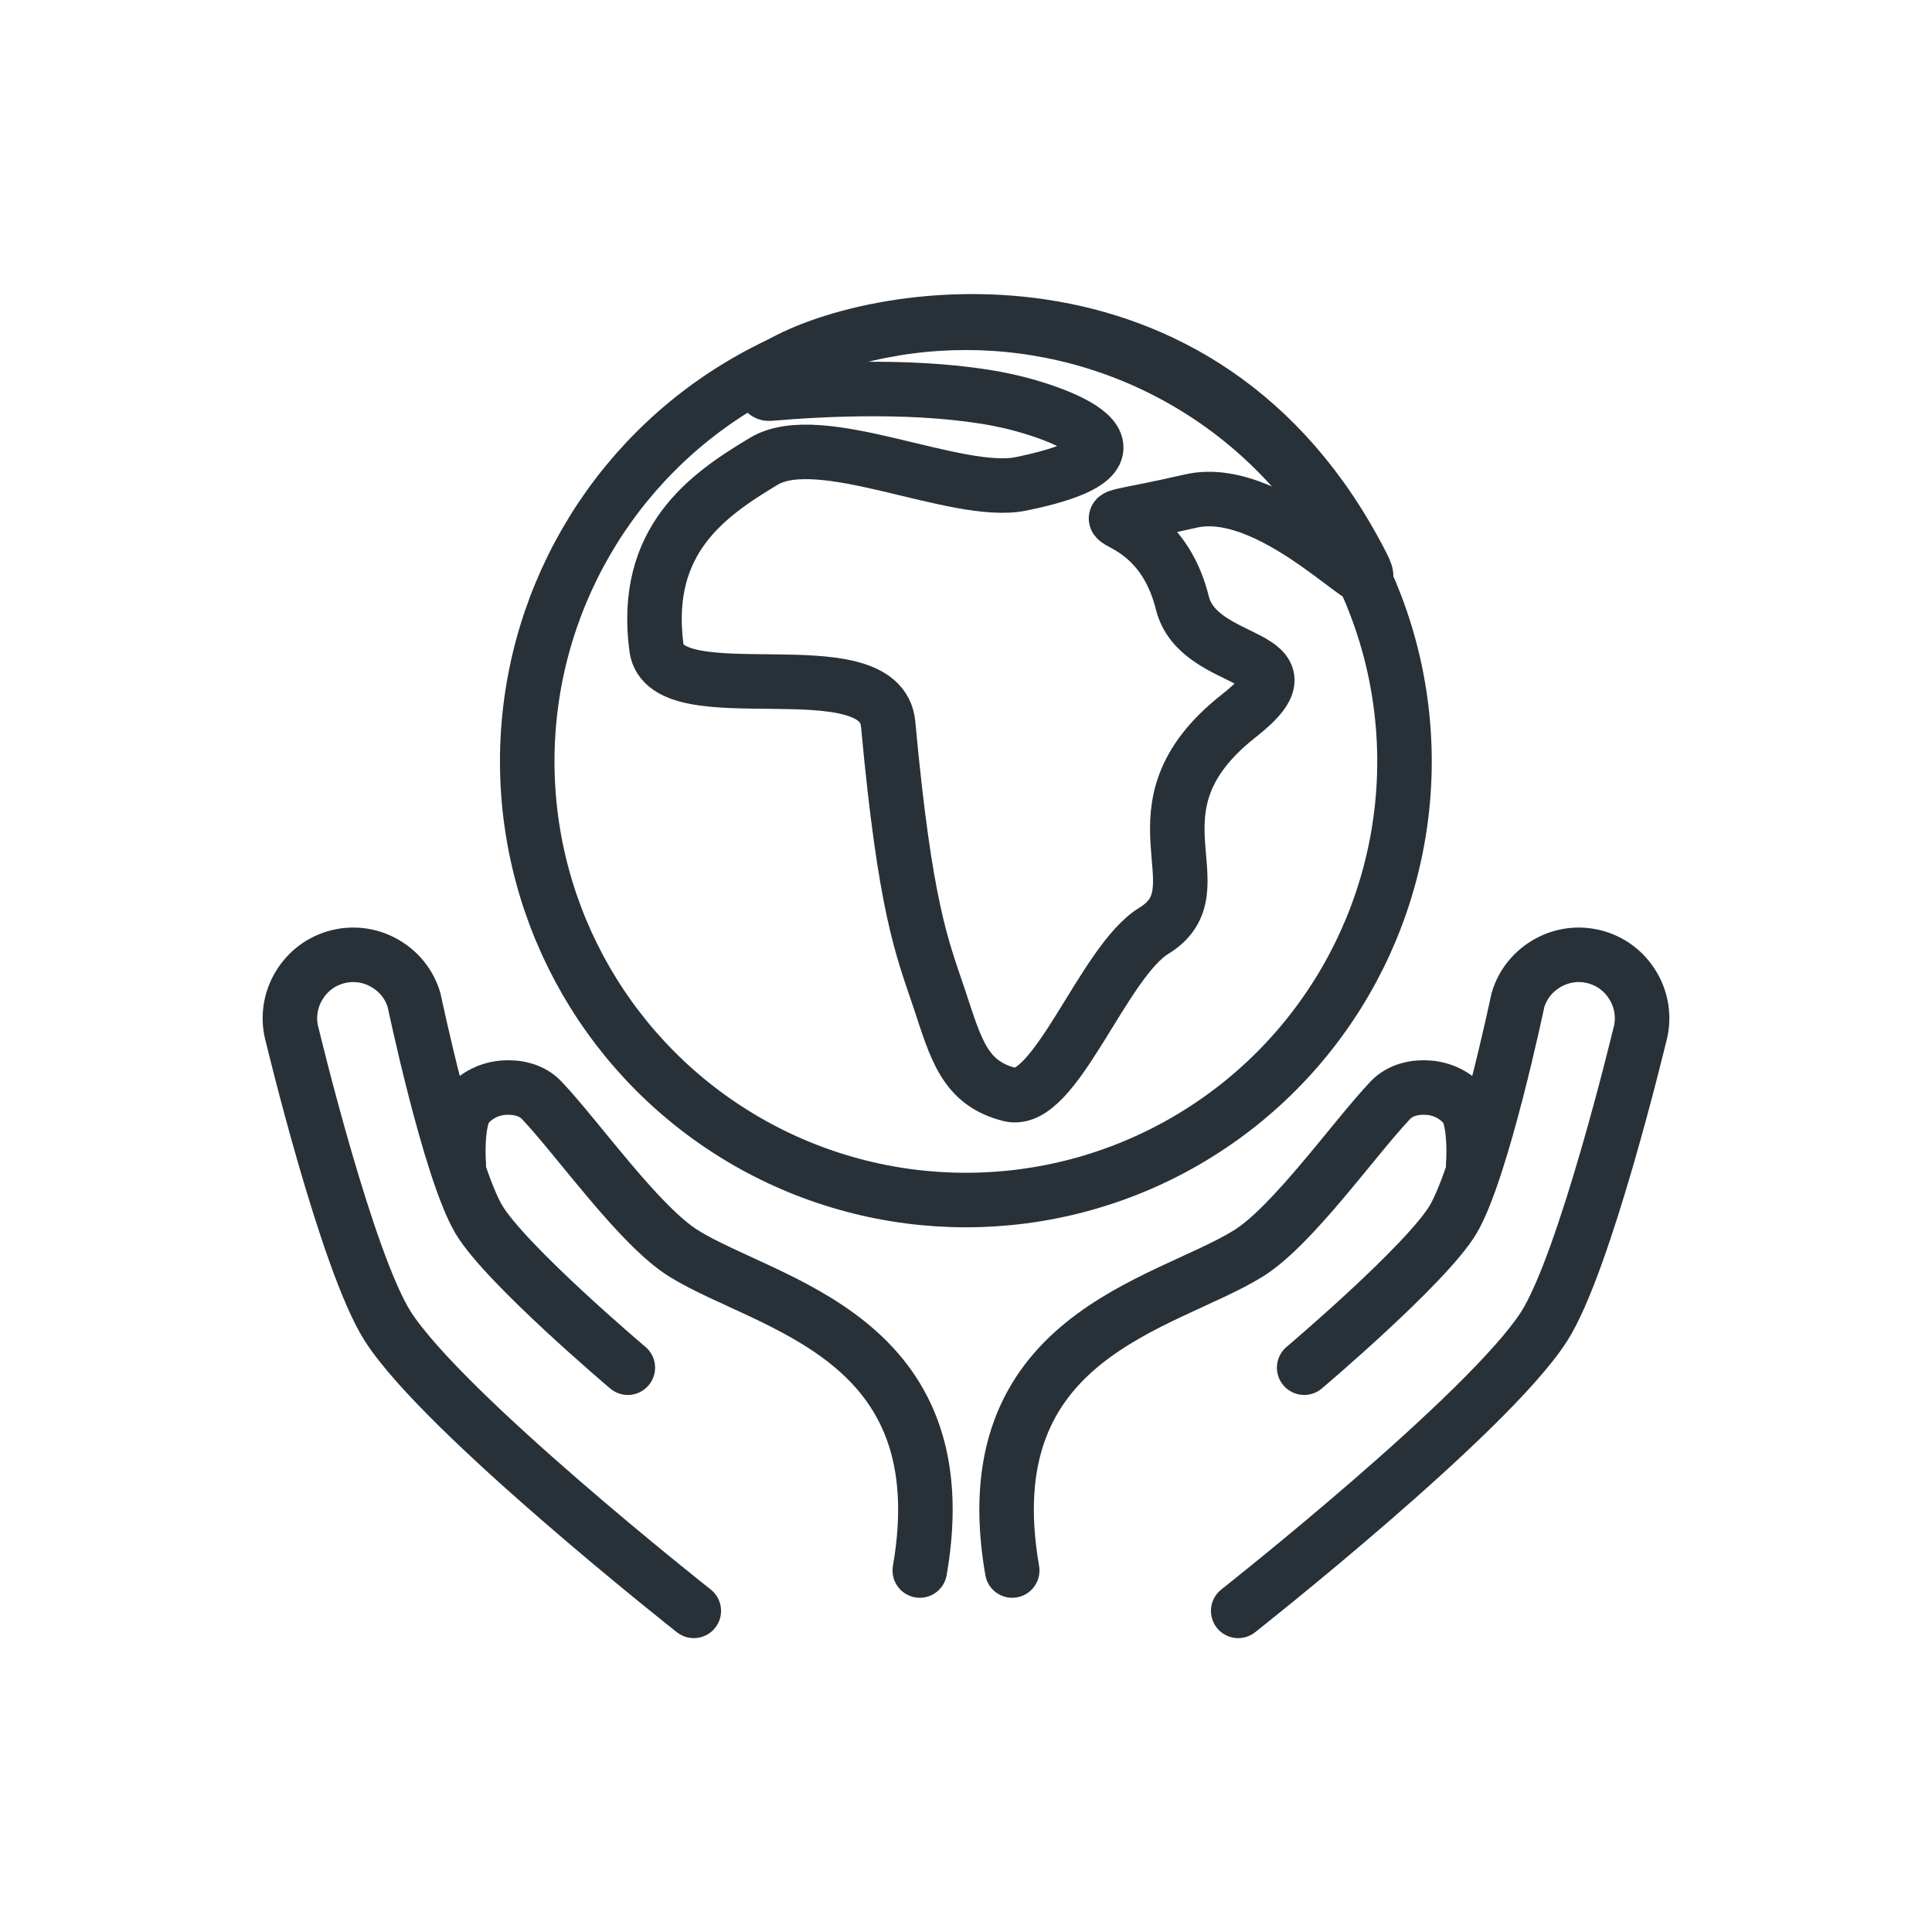
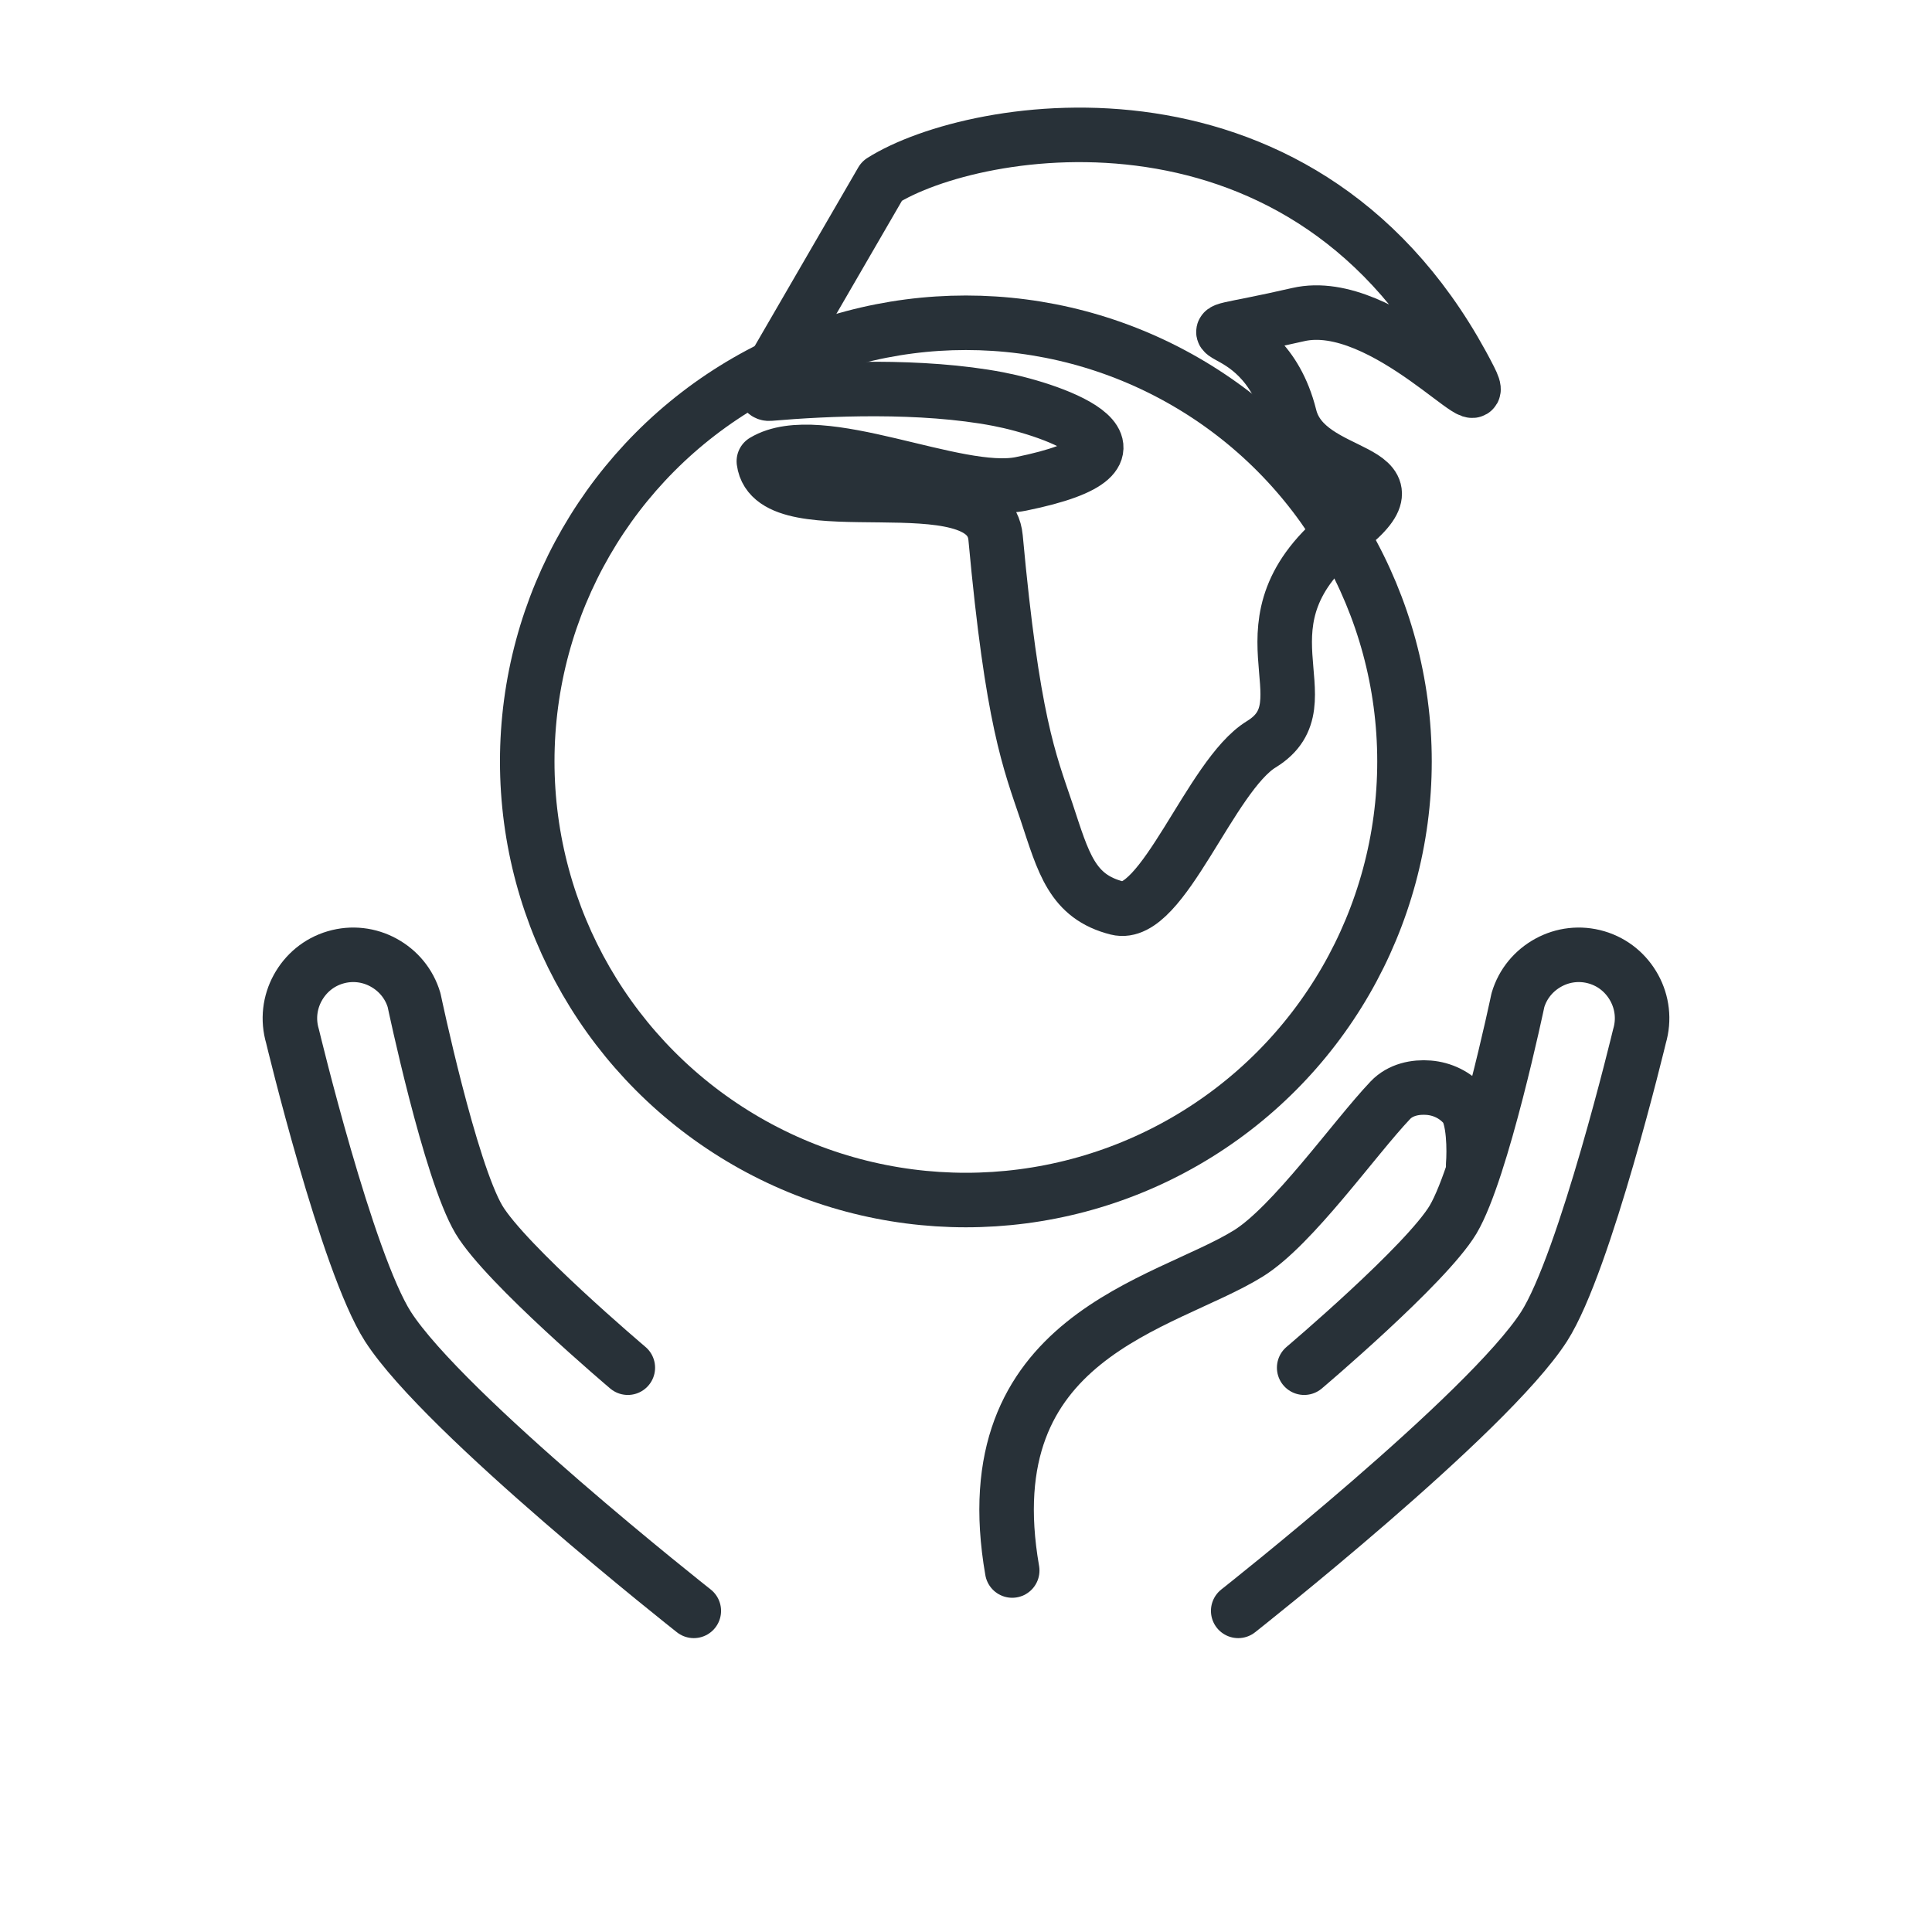
<svg xmlns="http://www.w3.org/2000/svg" id="Layer_1" data-name="Layer 1" viewBox="0 0 70.87 70.87">
  <defs>
    <style>
      .cls-1 {
        fill: none;
        stroke: #283138;
        stroke-linecap: round;
        stroke-linejoin: round;
        stroke-width: 2px;
      }
    </style>
  </defs>
  <circle class="cls-1" cx="35.43" cy="27.93" r="16.09" />
-   <path class="cls-1" d="M28.39,13.47c-.32.2-.54,1-.16.97,2.1-.18,5.57-.34,8.39.2,2.13.41,6.43,1.97.83,3.11-2.38.48-7.36-2.07-9.43-.83s-4.46,2.9-3.94,6.84c.33,2.5,8.23-.12,8.5,2.8.62,6.74,1.24,8.19,1.87,10.06.62,1.87.93,3.11,2.59,3.53s3.42-4.87,5.29-6.01c2.53-1.55-1.24-4.46,3.11-7.88,3.05-2.39-1.47-1.72-2.07-4.15-1.04-4.15-5.08-2.49.31-3.73,3.16-.73,7.25,4.25,6.29,2.36-5.88-11.54-18.18-9.4-21.56-7.26Z" />
+   <path class="cls-1" d="M28.39,13.47c-.32.2-.54,1-.16.97,2.1-.18,5.57-.34,8.39.2,2.13.41,6.43,1.97.83,3.11-2.38.48-7.36-2.07-9.43-.83c.33,2.5,8.23-.12,8.5,2.8.62,6.74,1.24,8.19,1.87,10.06.62,1.87.93,3.11,2.59,3.53s3.42-4.87,5.29-6.01c2.53-1.55-1.24-4.46,3.11-7.88,3.05-2.39-1.47-1.72-2.07-4.15-1.04-4.15-5.08-2.49.31-3.73,3.16-.73,7.25,4.25,6.29,2.36-5.88-11.54-18.18-9.4-21.56-7.26Z" />
  <g>
    <g>
      <path class="cls-1" d="M25.45,59.09s-9.15-7.21-11.22-10.43c-1.51-2.36-3.5-10.65-3.5-10.65-.18-.61-.1-1.24.19-1.77s.77-.94,1.38-1.12h0c.61-.18,1.24-.1,1.77.19s.94.77,1.12,1.38c0,0,1.31,6.25,2.38,8.05.99,1.65,5.46,5.43,5.46,5.43" />
-       <path class="cls-1" d="M16.83,42.72c-.04-.49-.04-1.74.31-2.15h0c.35-.41.83-.63,1.32-.67s1.04.07,1.41.46c1.32,1.39,3.58,4.61,5.21,5.62,3.08,1.91,10.16,3.01,8.66,11.63" />
    </g>
    <g>
      <path class="cls-1" d="M45.42,59.09s9.15-7.21,11.22-10.43c1.51-2.36,3.5-10.65,3.5-10.65.18-.61.1-1.24-.19-1.77s-.77-.94-1.38-1.12h0c-.61-.18-1.24-.1-1.77.19s-.94.77-1.12,1.38c0,0-1.31,6.25-2.38,8.05-.99,1.65-5.46,5.43-5.46,5.43" />
      <path class="cls-1" d="M54.04,42.72c.04-.49.04-1.74-.31-2.15h0c-.35-.41-.83-.63-1.32-.67s-1.04.07-1.41.46c-1.32,1.39-3.58,4.61-5.21,5.62-3.08,1.91-10.16,3.01-8.66,11.63" />
    </g>
  </g>
</svg>